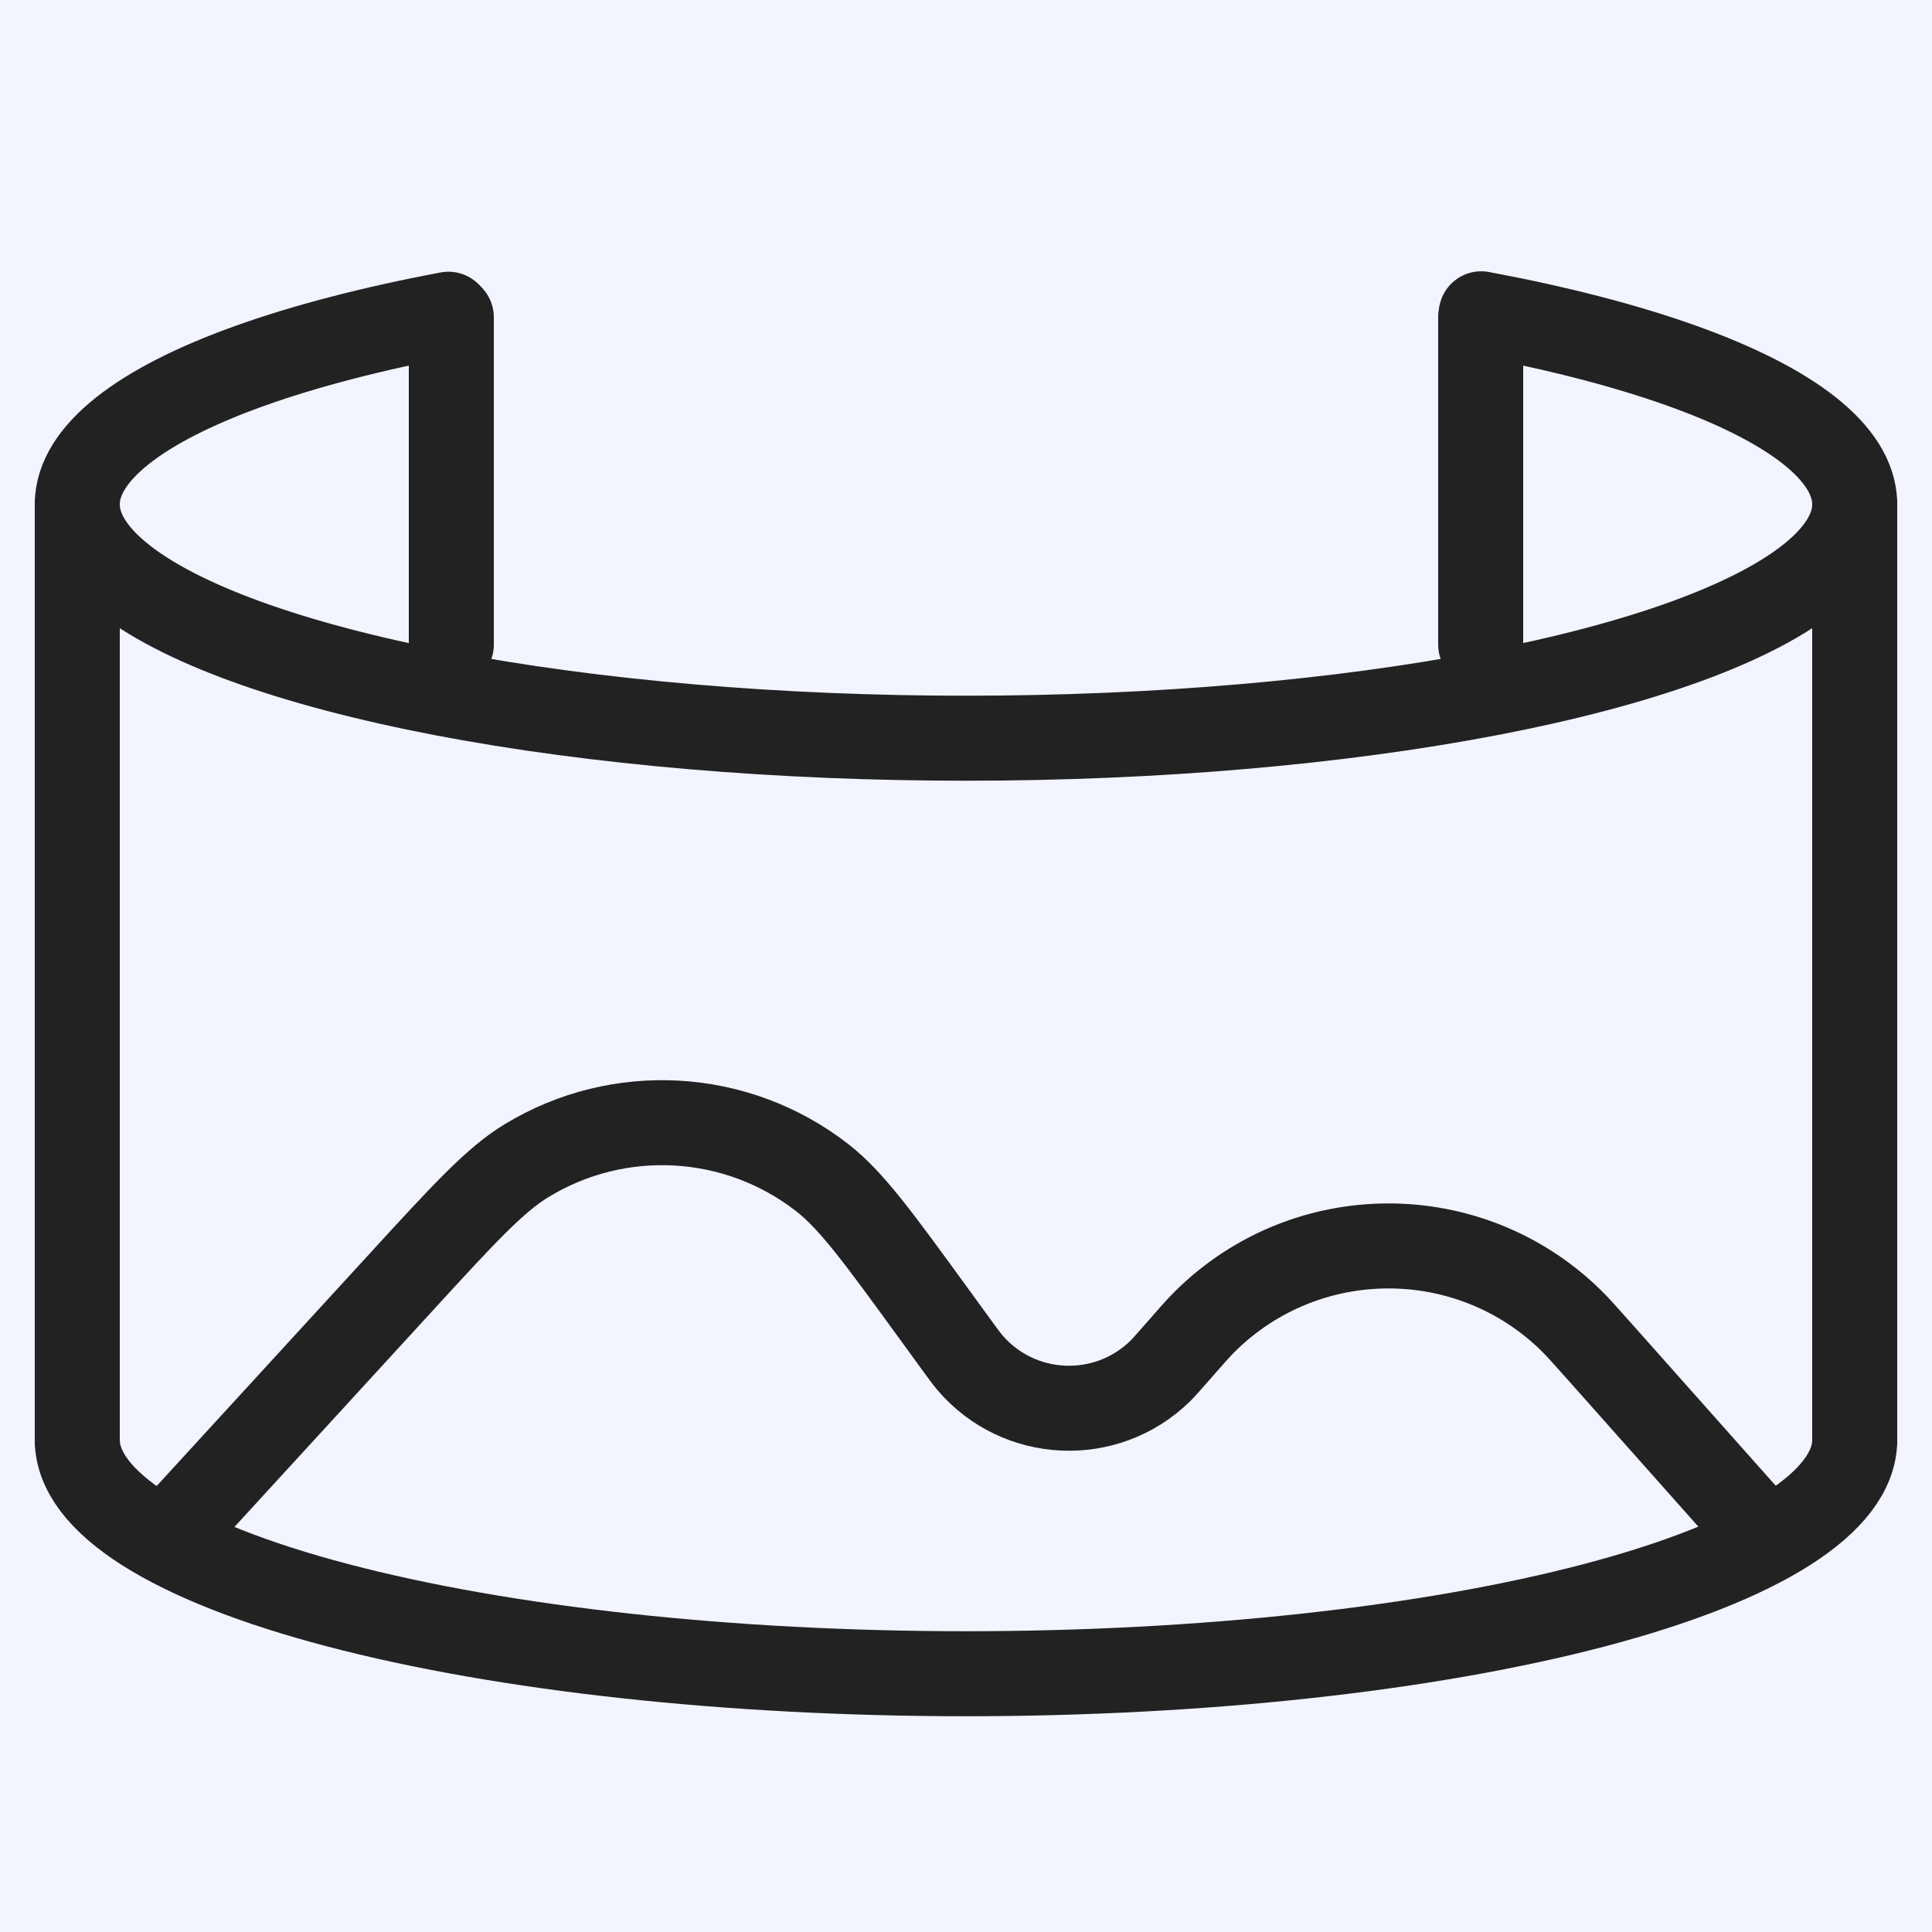
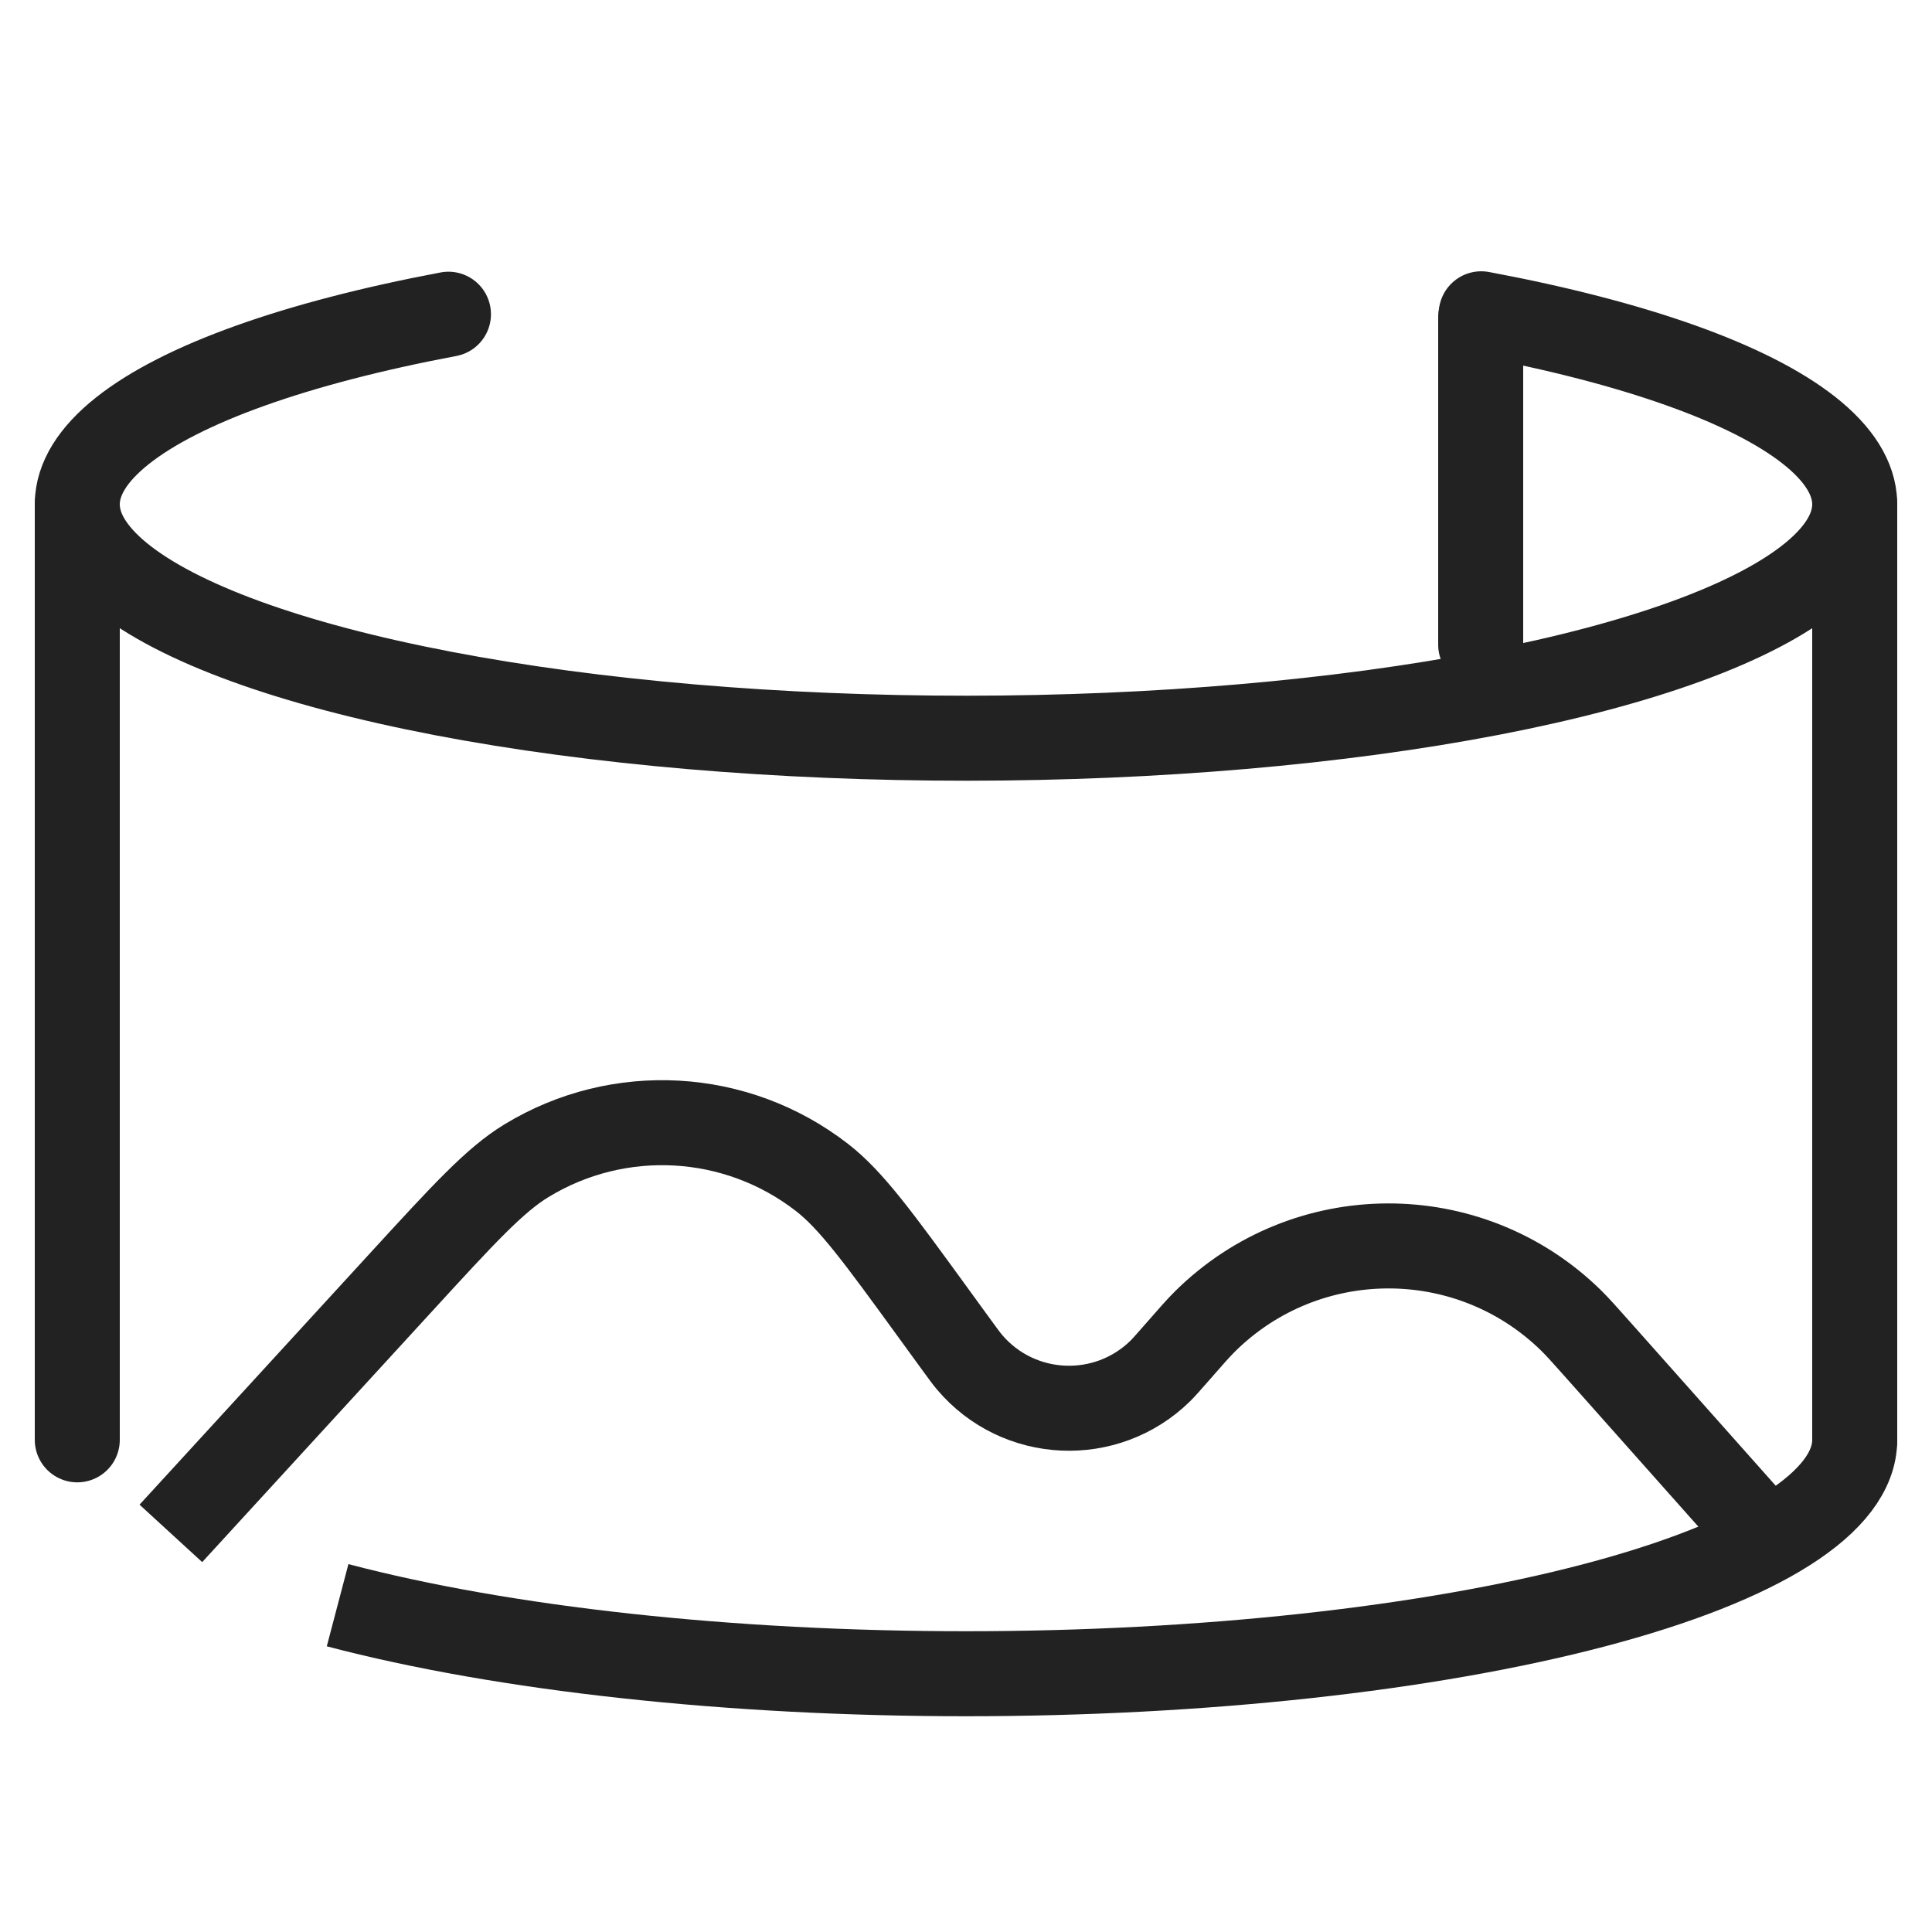
<svg xmlns="http://www.w3.org/2000/svg" width="50" height="50" viewBox="0 0 50 50" fill="none">
-   <rect width="50" height="50" fill="#F2F4FF" />
  <path d="M4.422 39.684L10.379 33.185C11.998 31.419 12.807 30.536 13.627 30.038C16.018 28.583 19.059 28.756 21.271 30.471C22.029 31.058 22.734 32.027 24.143 33.965L24.729 34.771C24.916 35.028 25.01 35.157 25.091 35.253C26.36 36.75 28.634 36.852 30.033 35.476C30.122 35.387 30.227 35.267 30.437 35.028C30.82 34.59 31.012 34.37 31.181 34.203C33.798 31.606 38.015 31.59 40.652 34.166C40.822 34.332 41.016 34.55 41.403 34.985L45.58 39.684" stroke="#222222" stroke-width="2.2" />
-   <path d="M11.68 16.684V8.21" stroke="#222222" stroke-width="2.2" stroke-linecap="round" />
  <path d="M38.32 16.684V8.21" stroke="#222222" stroke-width="2.2" stroke-linecap="round" />
  <path d="M2 37.263V13.053M48 13.053V37.263" stroke="#222222" stroke-width="2.2" stroke-linecap="round" />
  <path d="M38.334 8.121C42.305 8.864 45.276 9.921 46.818 11.137C48.36 12.354 48.394 13.668 46.915 14.89C45.436 16.112 42.52 17.178 38.588 17.936C34.656 18.694 29.911 19.103 25.037 19.105C20.164 19.107 15.414 18.702 11.472 17.948C7.531 17.193 4.602 16.129 3.108 14.908C1.614 13.688 1.631 12.374 3.159 11.156C4.686 9.938 7.644 8.879 11.606 8.132" stroke="#222222" stroke-width="2.2" stroke-linecap="round" />
-   <path d="M48 37.263C48 38.868 45.577 40.408 41.264 41.543C36.95 42.678 31.1 43.316 25 43.316C18.9 43.316 13.05 42.678 8.737 41.543C4.423 40.408 2 38.868 2 37.263" stroke="#222222" stroke-width="2.2" />
+   <path d="M48 37.263C48 38.868 45.577 40.408 41.264 41.543C36.95 42.678 31.1 43.316 25 43.316C18.9 43.316 13.05 42.678 8.737 41.543" stroke="#222222" stroke-width="2.2" />
</svg>